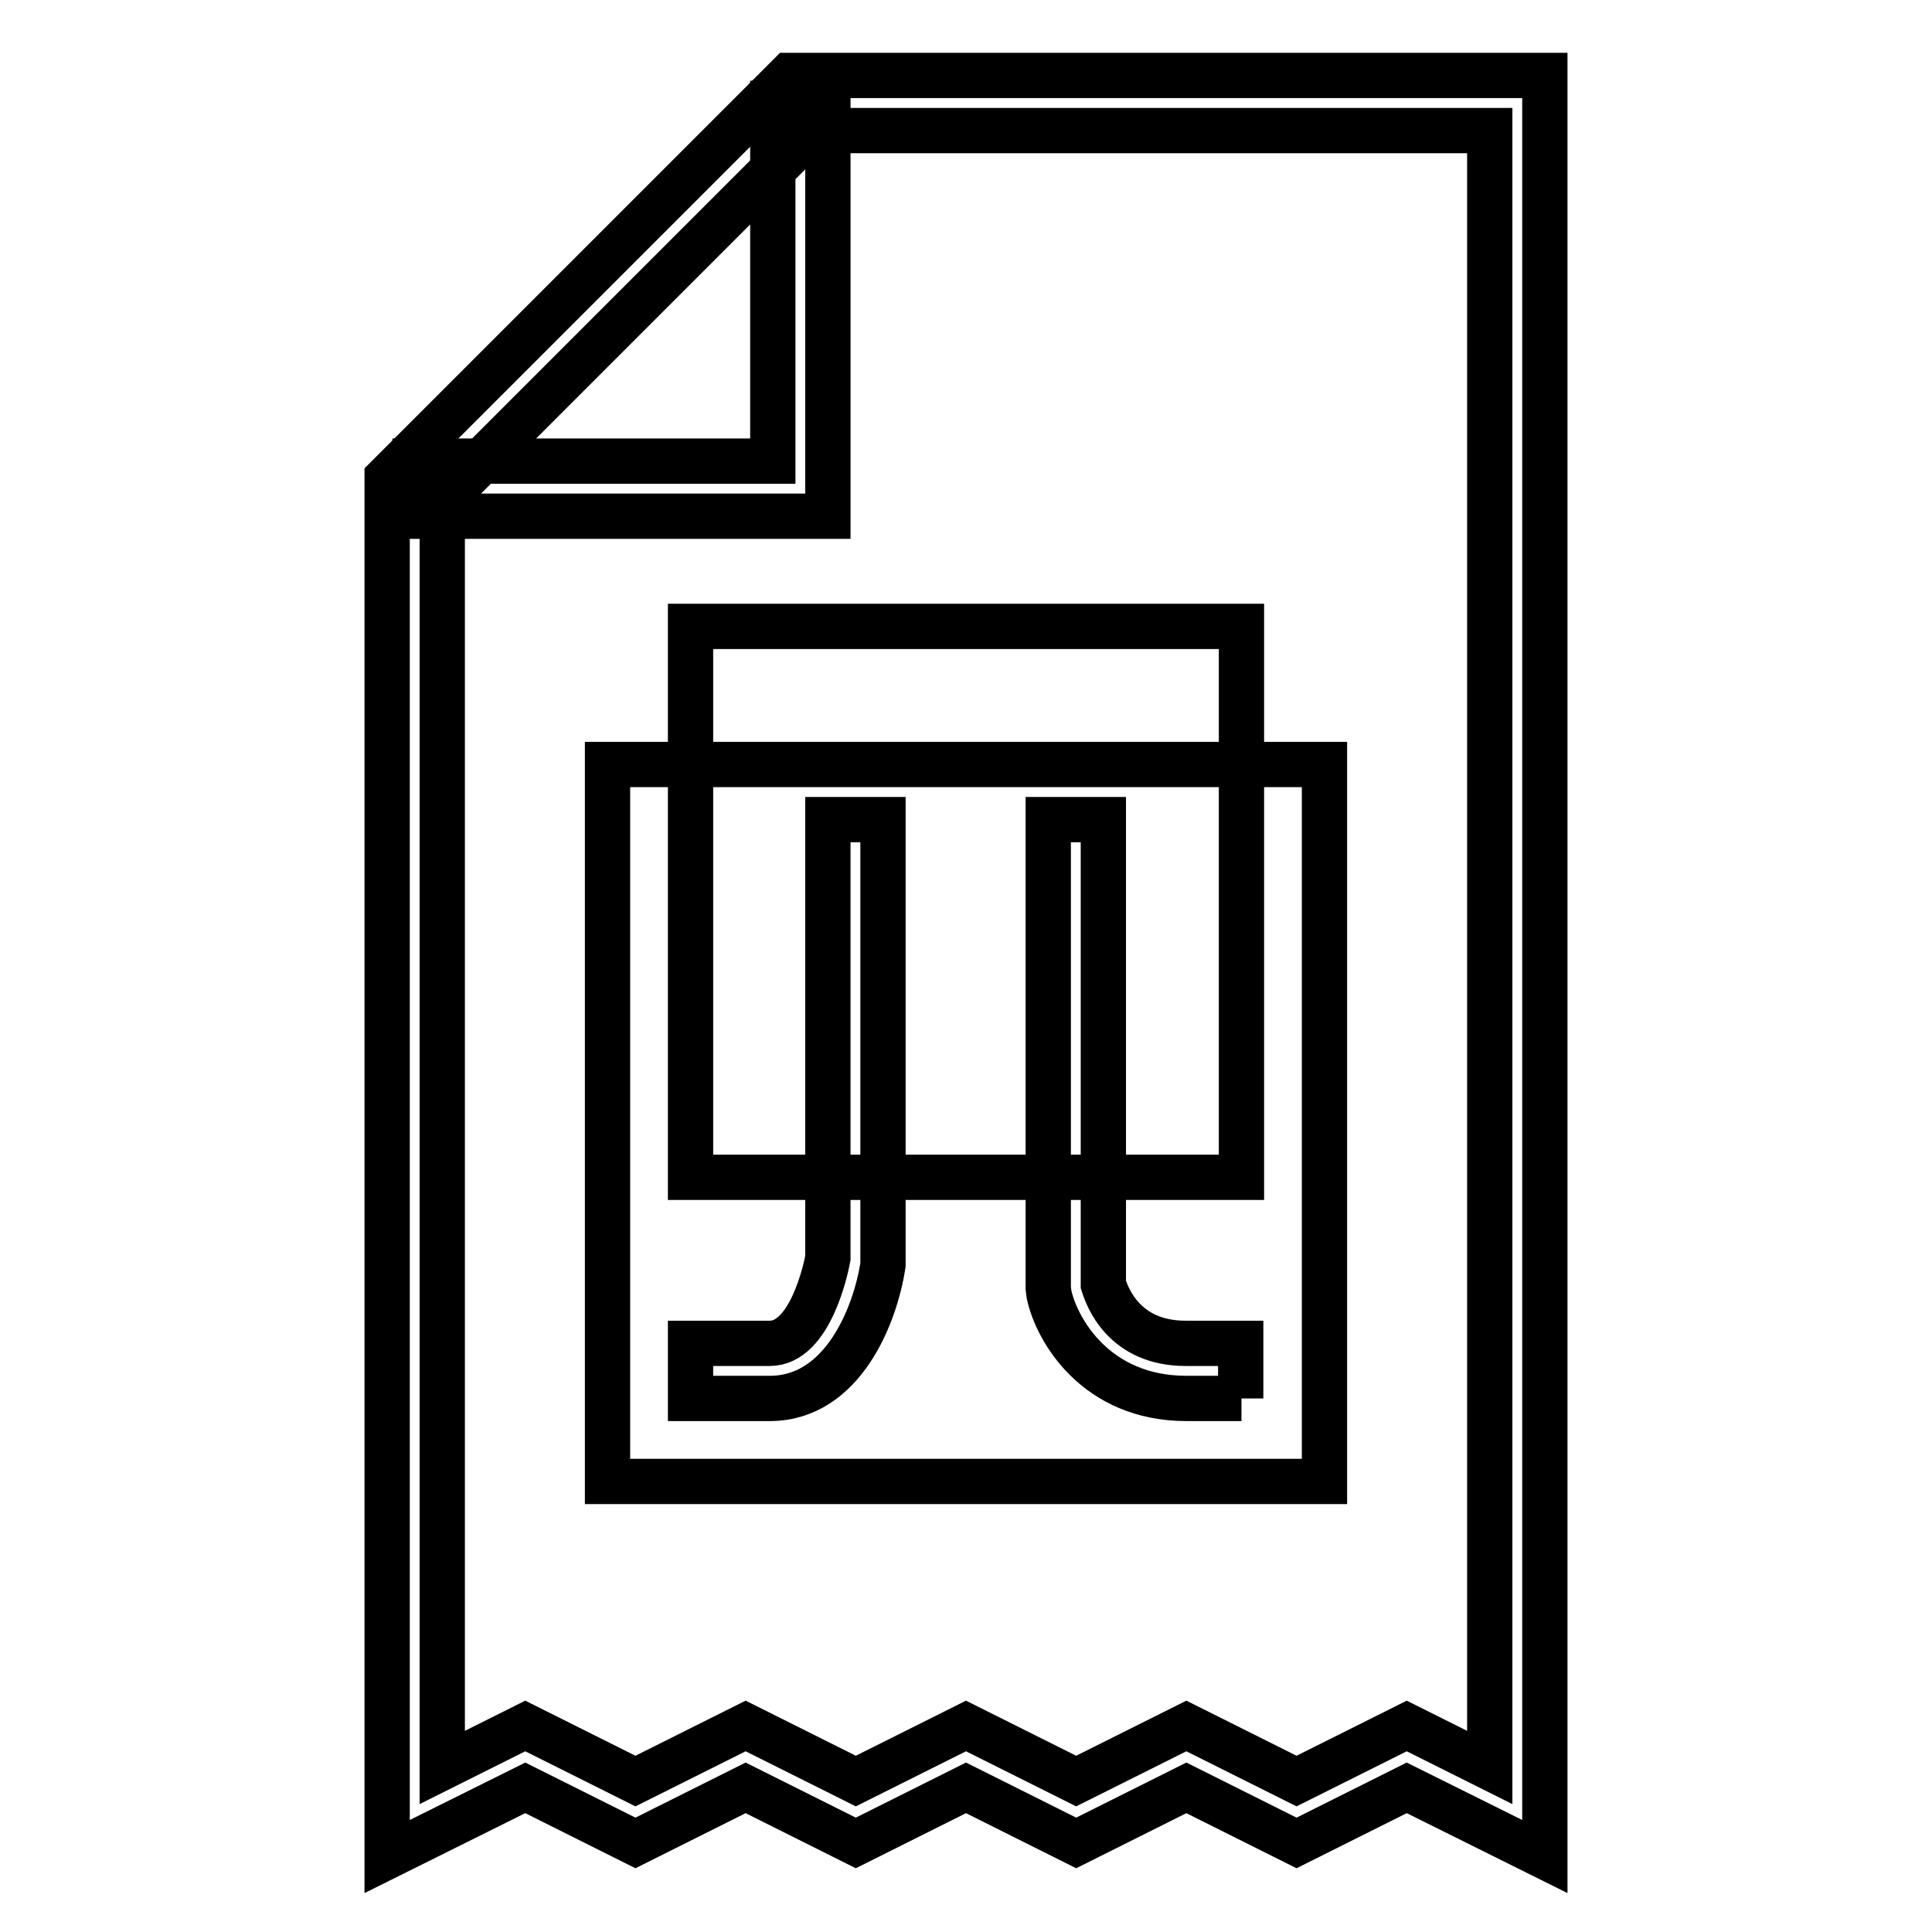
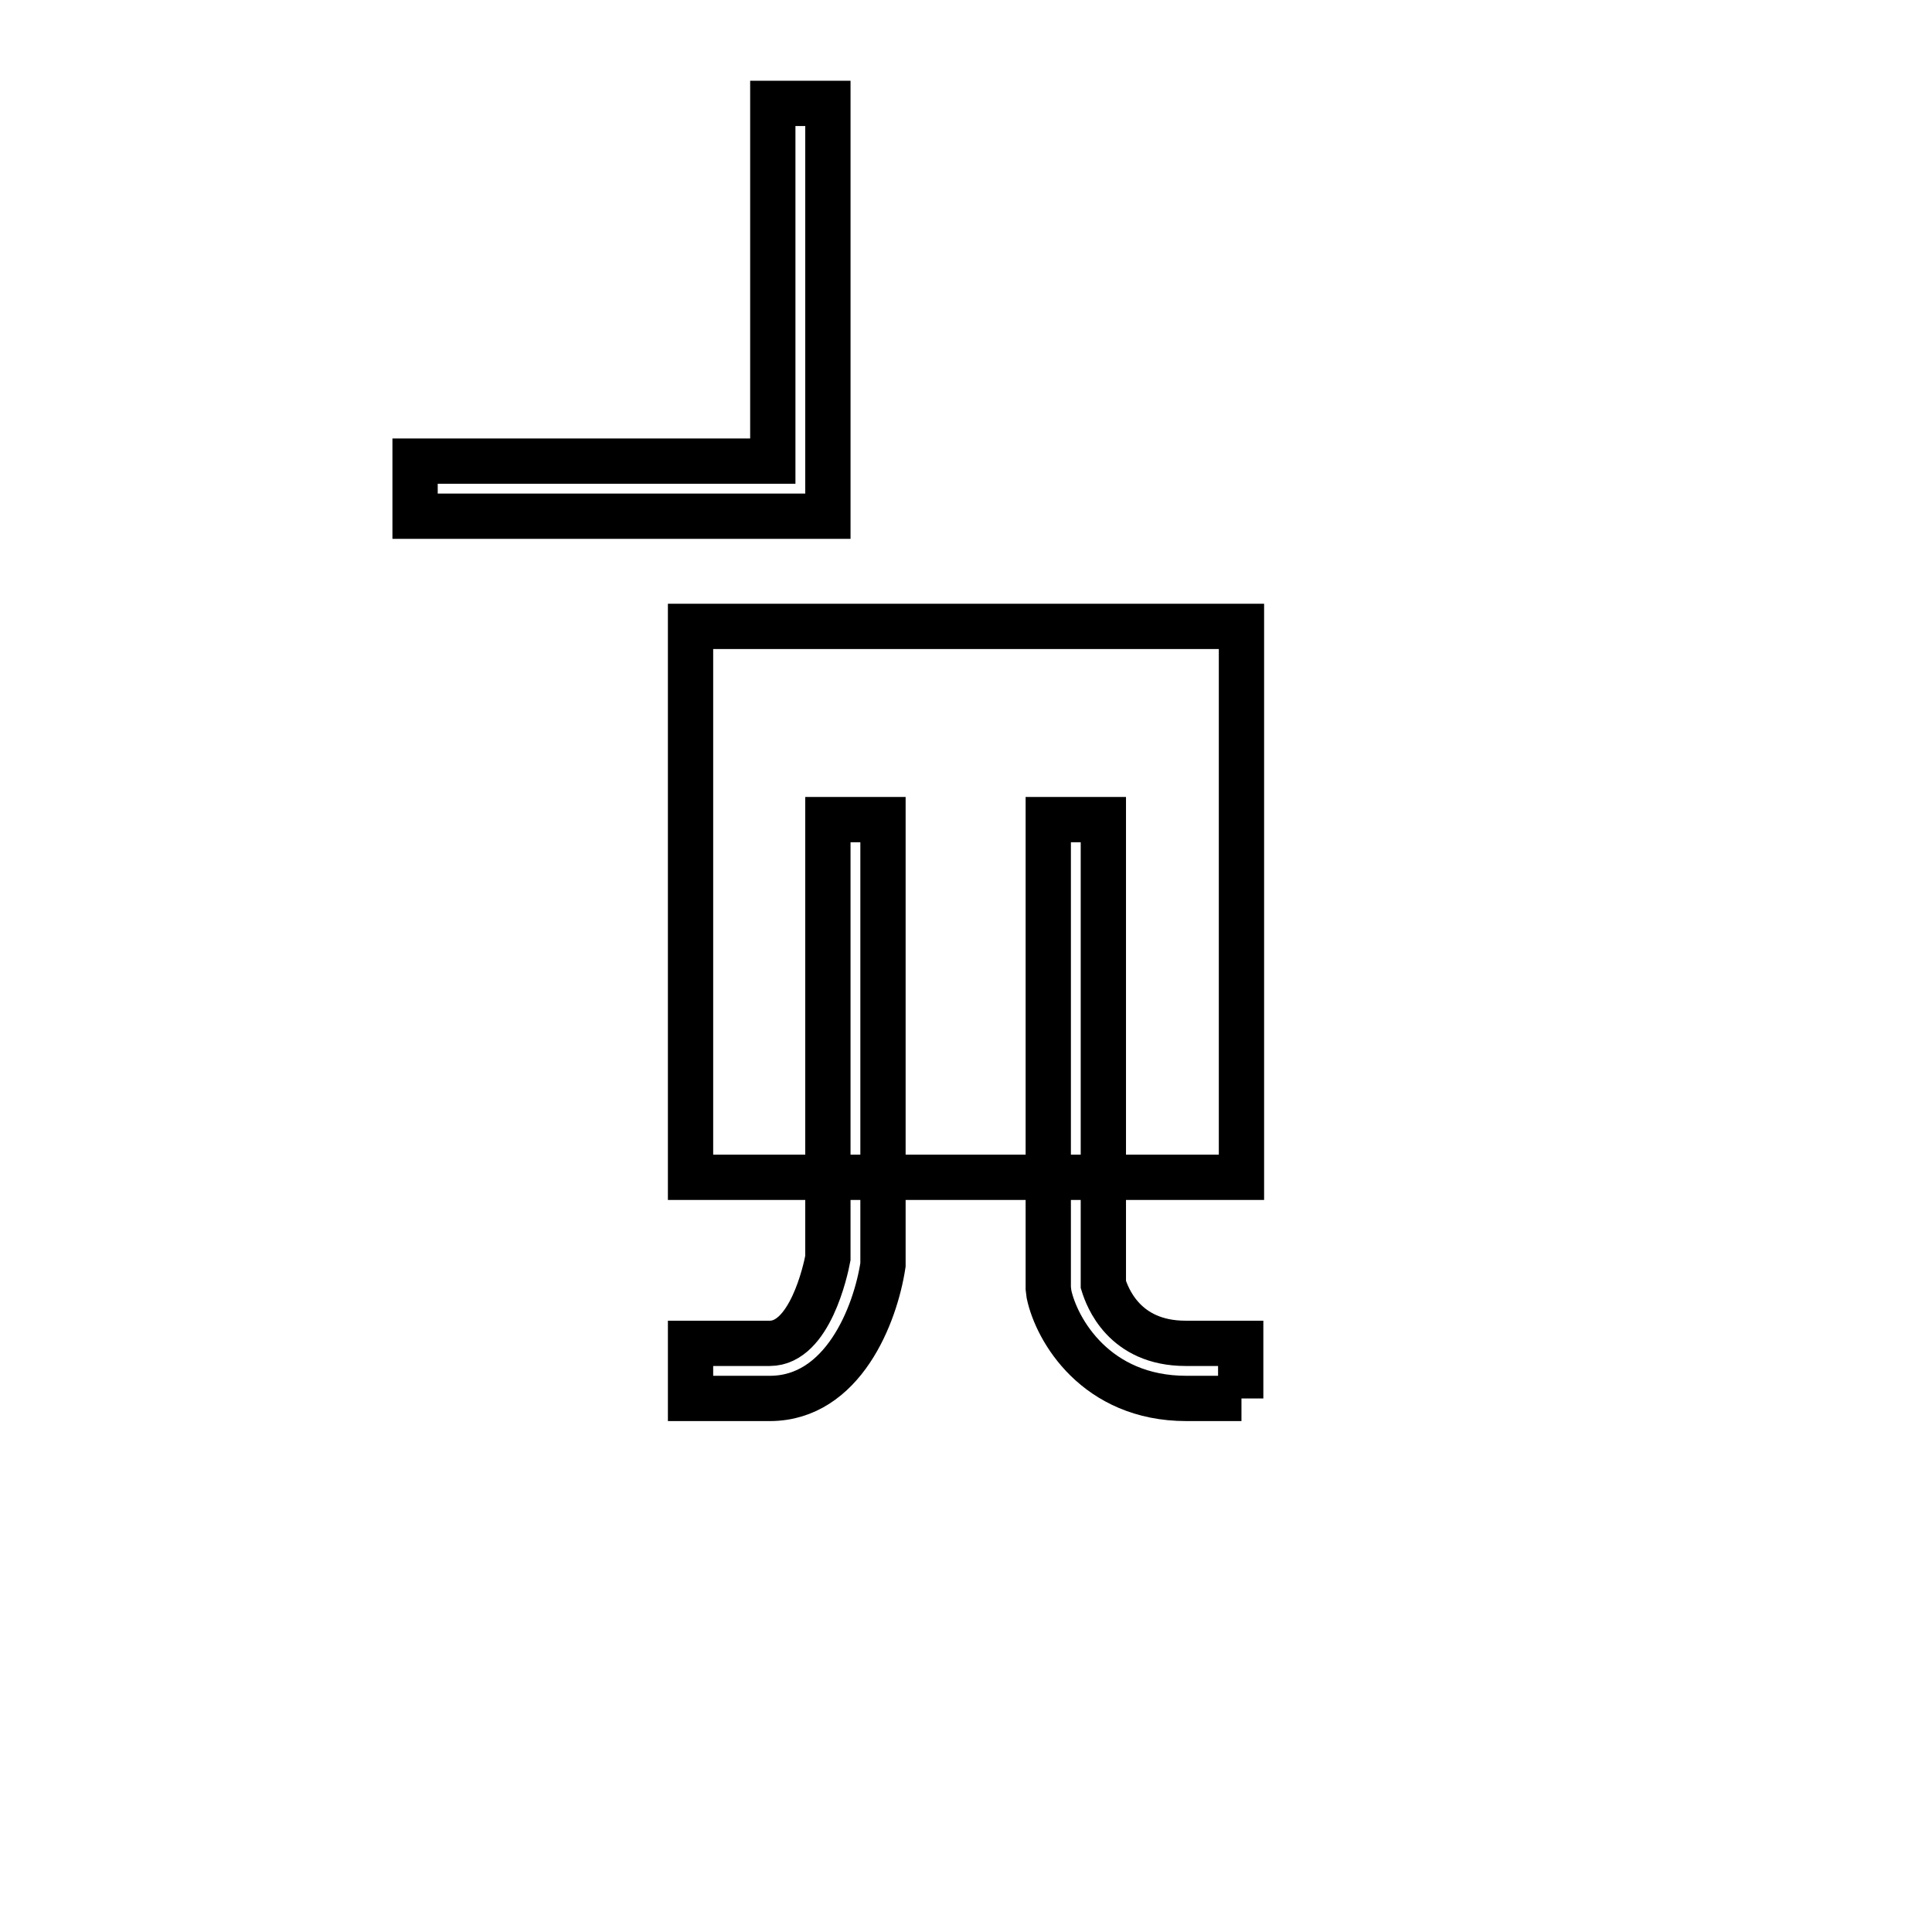
<svg xmlns="http://www.w3.org/2000/svg" version="1.1" x="0px" y="0px" viewBox="0 0 256 256" enable-background="new 0 0 256 256" xml:space="preserve">
  <g>
    <g>
      <g>
-         <path stroke-width="6" fill-opacity="0" stroke="#000000" d="M51.3,246V63.3L104.6,10h100.1v236l-18.3-9.1l-14.6,7.3l-14.6-7.3l-14.6,7.3l-14.6-7.3l-14.6,7.3  l-14.6-7.3l-14.6,7.3l-14.6-7.3L51.3,246z M157.2,228.7l14.6,7.3l14.6-7.3l11,5.5V17.3h-89.8l-49,49v167.9l11-5.5l14.6,7.3  l14.6-7.3l14.6,7.3l14.6-7.3l14.6,7.3L157.2,228.7z" />
-       </g>
+         </g>
      <g>
        <path stroke-width="6" fill-opacity="0" stroke="#000000" d="M109.7 68.4L55 68.4 55 61.1 102.4 61.1 102.4 13.7 109.7 13.7 z" />
      </g>
    </g>
    <g>
      <path stroke-width="6" fill-opacity="0" stroke="#000000" d="M91.5 83h73v73h-73z" />
    </g>
    <g>
-       <path stroke-width="6" fill-opacity="0" stroke="#000000" d="M80.5 101.3h95v95h-95z" />
-     </g>
+       </g>
    <g>
      <path stroke-width="6" fill-opacity="0" stroke="#000000" d="M102,185.3H91.5V178H102c5.3,0,7.4-9.7,7.7-11.3v-58.1h7.3l0,59C116,174.2,111.7,185.3,102,185.3z" />
    </g>
    <g>
      <path stroke-width="6" fill-opacity="0" stroke="#000000" d="M164.5,185.3h-7.3c-12,0-17.2-9.1-18.2-13.8l-0.1-0.8v-62.1h7.3v61.6c0.5,1.6,2.7,7.8,10.9,7.8h7.3V185.3z  " />
    </g>
  </g>
</svg>